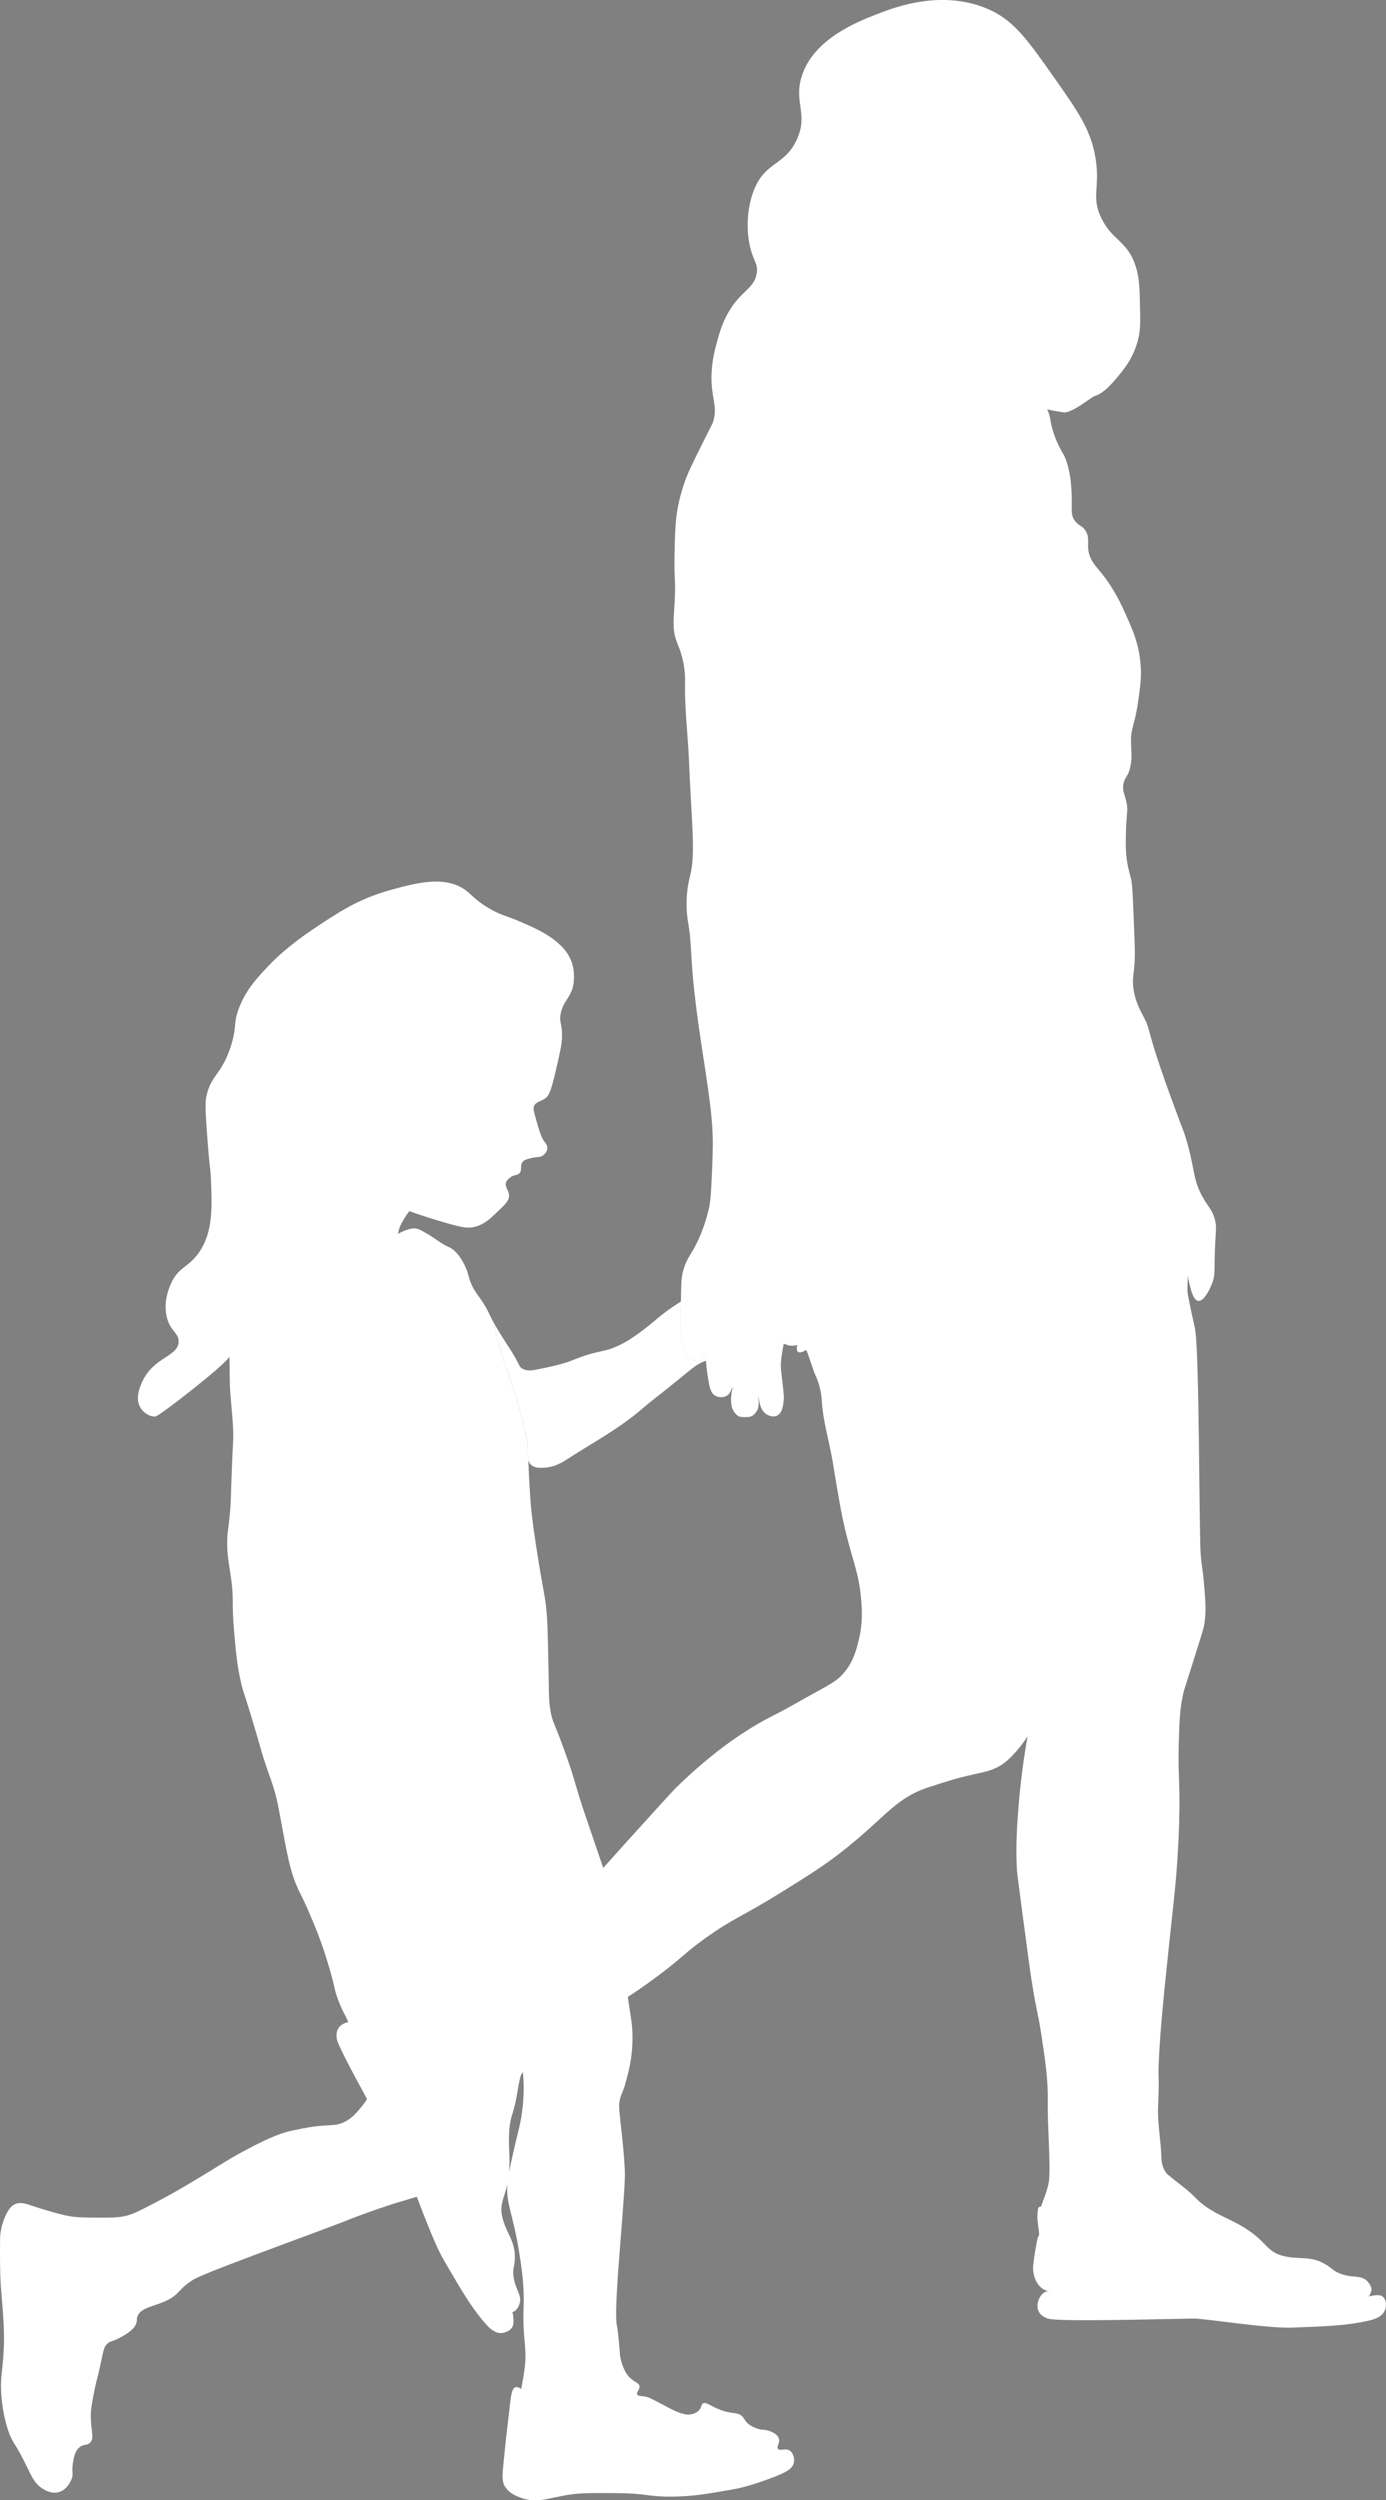
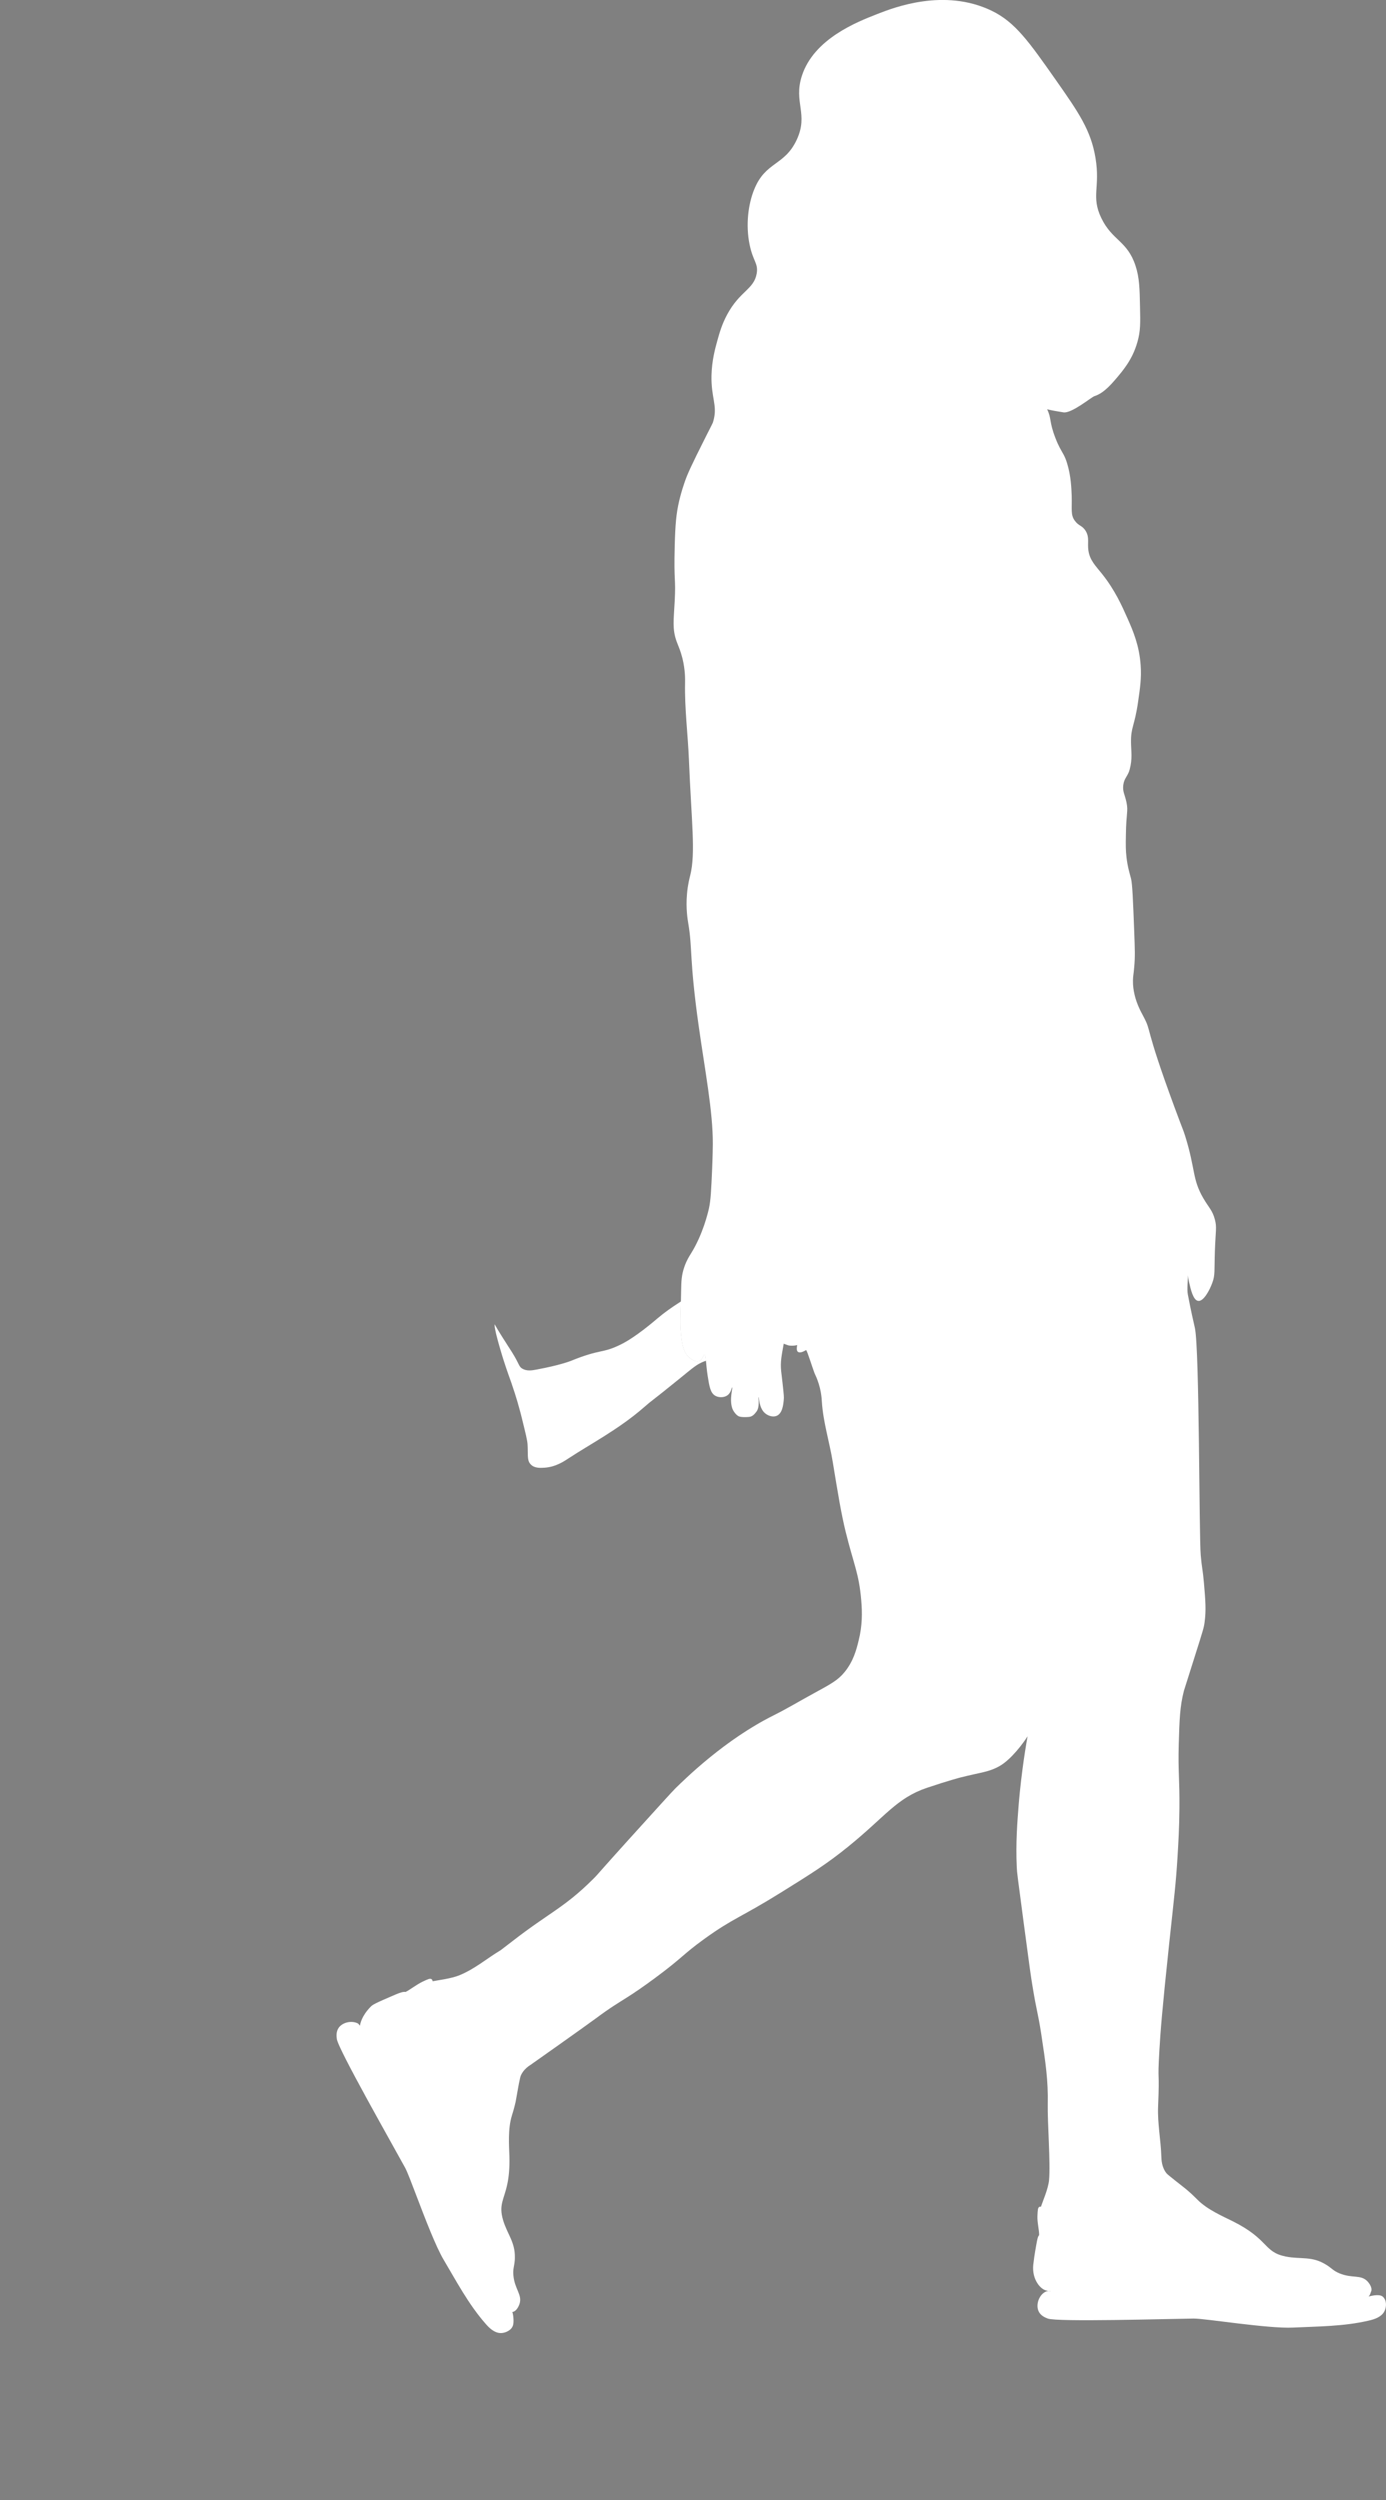
<svg xmlns="http://www.w3.org/2000/svg" fill="#000000" height="338.6" preserveAspectRatio="xMidYMid meet" version="1" viewBox="0.0 0.0 187.8 338.6" width="187.8" zoomAndPan="magnify">
  <rect x="0.0" y="0.0" width="187.8" height="338.6" fill="#808080" stroke="none" />
  <defs>
    <clipPath id="a">
      <path d="M 45 0 L 187.801 0 L 187.801 316 L 45 316 Z M 45 0" />
    </clipPath>
    <clipPath id="b">
-       <path d="M 0 119 L 108 119 L 108 338.609 L 0 338.609 Z M 0 119" />
-     </clipPath>
+       </clipPath>
  </defs>
  <g>
    <g id="change1_3">
      <path d="M 67.016 179.465 C 67.016 179.605 67.051 179.848 67.117 180.164 C 67.137 180.262 67.16 180.363 67.184 180.473 C 67.188 180.48 67.191 180.492 67.191 180.508 C 67.195 180.52 67.199 180.535 67.199 180.551 C 67.227 180.656 67.254 180.77 67.281 180.887 C 67.297 180.953 67.316 181.02 67.336 181.094 C 67.371 181.23 67.41 181.379 67.449 181.527 C 67.488 181.676 67.531 181.828 67.574 181.984 C 67.617 182.145 67.664 182.305 67.711 182.465 C 67.734 182.547 67.758 182.629 67.781 182.711 C 67.852 182.957 67.93 183.211 68.004 183.461 C 68.059 183.629 68.109 183.797 68.16 183.965 C 68.215 184.129 68.266 184.297 68.32 184.461 C 68.371 184.621 68.426 184.785 68.477 184.941 C 68.477 184.945 68.477 184.945 68.477 184.945 C 68.5 185.023 68.531 185.105 68.555 185.18 C 68.605 185.336 68.66 185.488 68.711 185.633 C 68.762 185.781 68.812 185.926 68.859 186.062 C 69.133 186.82 69.434 187.66 69.746 188.645 C 69.867 189.016 69.988 189.406 70.109 189.824 C 70.191 190.098 70.273 190.387 70.352 190.688 C 70.477 191.137 70.605 191.613 70.727 192.121 C 71.211 194.094 71.457 195.07 71.484 195.617 C 71.52 196.195 71.504 196.68 71.52 197.09 C 71.523 197.172 71.523 197.246 71.535 197.324 L 71.535 197.328 C 71.539 197.402 71.547 197.477 71.559 197.547 L 71.559 197.551 C 71.57 197.621 71.582 197.688 71.602 197.754 C 71.602 197.762 71.602 197.762 71.602 197.766 C 71.664 197.996 71.777 198.195 71.953 198.359 C 72.453 198.844 73.219 198.801 73.758 198.766 C 75.332 198.668 76.453 197.879 77.145 197.43 C 79.953 195.582 83.852 193.551 87.227 190.609 C 88.535 189.465 87.977 190.035 92.008 186.762 C 93.961 185.172 94.367 184.809 95.27 184.426 C 95.375 184.383 95.492 184.336 95.656 184.289 C 95.609 183.77 95.562 183.445 95.449 183.438 C 95.281 183.414 95.23 184.121 94.746 184.309 C 94.219 184.52 93.543 183.961 93.438 183.871 C 92.664 183.23 92.445 182.227 92.297 180.812 C 92.145 179.371 92.199 178.809 92.262 176.254 C 90.984 177.07 90.016 177.758 89.094 178.539 C 88.539 179.008 86.16 181.051 84.195 182.039 C 81.559 183.359 81.535 182.598 77.32 184.312 C 77.32 184.312 75.906 184.883 72.711 185.473 C 72.051 185.602 71.391 185.703 70.785 185.359 C 70.289 185.082 70.426 184.82 69.387 183.145 C 69.035 182.582 68.852 182.332 68.078 181.094 C 68.078 181.094 67.895 180.816 67.754 180.578 C 67.453 180.094 67.215 179.688 67.027 179.352 C 67.027 179.363 67.023 179.375 67.02 179.387 C 67.016 179.406 67.016 179.434 67.016 179.465" fill="#ffffff" />
    </g>
    <g id="change1_4">
      <path d="M 104.125 171.789 C 104.164 171.441 104.566 171.312 104.648 171.277 C 104.746 171.238 104.871 171.219 105.016 171.203 C 105.488 171.164 106.129 171.262 106.352 171.312 C 106.227 171.266 106.105 171.23 106 171.195 C 103.551 170.426 101.418 171.098 100.406 171.426 C 99.293 171.789 98.797 172.266 96.32 173.758 C 94.637 174.777 93.34 175.562 92.262 176.254 C 92.199 178.809 92.145 179.371 92.297 180.812 C 92.445 182.227 92.664 183.23 93.438 183.871 C 93.543 183.961 94.219 184.52 94.746 184.309 C 95.23 184.121 95.281 183.414 95.449 183.438 C 95.562 183.445 95.609 183.77 95.656 184.289 C 96.156 184.137 97.113 183.949 99.645 183.668 C 101.07 183.508 101.973 183.434 102.91 183.328 C 102.988 183.234 104.168 181.832 104.254 180.84 C 104.258 180.77 104.258 180.699 104.254 180.641 C 104.211 180.188 104.008 179.887 104.008 179.887 C 103.84 179.66 103.637 179.57 103.484 179.426 C 103.105 179.059 102.105 178.457 101.883 177.988 C 101.742 177.688 102.016 177.203 102.285 177.176 C 102.289 177.172 102.293 177.176 102.293 177.176 C 102.617 177.152 103.09 177.289 103.406 177.336 C 103.57 177.363 103.691 177.367 103.73 177.316 C 103.797 177.203 103.512 176.84 103.141 176.617 C 102.816 176.422 102.684 176.496 102.211 176.324 C 101.797 176.18 101.363 176.023 101.16 175.621 C 101.105 175.52 101.062 175.395 101.043 175.258 C 101.035 175.176 101.031 175.094 101.039 175.008 C 101.055 174.895 101.094 174.789 101.16 174.691 C 101.293 174.504 101.531 174.379 102.035 174.344 C 102.102 174.34 102.164 174.336 102.227 174.336 C 102.621 174.324 102.996 174.383 103.324 174.465 C 103.621 174.539 103.879 174.629 104.074 174.707 C 103.805 174.574 103.441 174.379 103.086 174.168 C 102.48 173.797 101.938 173.461 101.98 173.117 C 102.016 172.82 102.48 172.645 102.617 172.594 C 102.812 172.523 103.027 172.484 103.258 172.477 C 103.258 172.477 103.258 172.477 103.262 172.477 C 103.859 172.449 104.539 172.621 105.176 172.859 C 106.328 173.297 107.344 173.949 107.52 174.059 C 105.789 172.742 105.457 172.797 104.734 172.441 C 104.531 172.336 104.105 171.973 104.125 171.789" fill="#ffffff" />
    </g>
    <g id="change2_1">
      <path d="M 142.41 310.25 C 142.297 310.262 142.191 310.262 142.094 310.258 C 142.191 310.242 142.297 310.242 142.41 310.25" fill="#3c3c3c" />
    </g>
    <g id="change2_2">
      <path d="M 160.957 172.66 C 160.965 172.641 160.965 172.629 160.957 172.613 C 160.965 172.633 160.965 172.641 160.957 172.66" fill="#3c3c3c" />
    </g>
    <g clip-path="url(#a)" id="change1_2">
      <path d="M 45.637 276.121 C 45.715 276.801 47.637 280.434 49.738 284.273 C 51.797 288.031 54.031 291.992 54.898 293.578 C 55.191 294.113 55.773 295.648 56.477 297.5 C 57.613 300.477 59.062 304.27 60.125 306.051 C 61.789 308.844 63.461 312.043 65.812 314.715 C 66.211 315.176 66.988 316.012 67.953 315.957 C 68.527 315.922 69.367 315.566 69.535 314.824 C 69.672 314.176 69.484 313.188 69.414 313.105 C 69.863 313.078 70.246 312.488 70.402 311.984 C 70.781 310.754 69.742 310.031 69.566 308.172 C 69.477 307.266 69.68 306.98 69.75 306.094 C 69.762 305.961 69.762 305.836 69.762 305.719 C 69.805 303.641 68.738 302.566 68.176 300.695 C 67.539 298.566 68.297 297.922 68.746 295.75 C 68.844 295.293 68.922 294.77 68.973 294.148 C 69.023 293.539 69.043 292.844 69.023 292.023 C 68.98 290.605 68.797 288.316 69.359 286.508 C 69.398 286.359 69.484 286.105 69.582 285.766 C 69.668 285.465 69.762 285.094 69.863 284.652 C 69.98 284.07 70.008 283.797 70.238 282.566 C 70.27 282.414 70.297 282.273 70.316 282.148 C 70.484 281.301 70.527 281.195 70.555 281.117 C 70.633 280.93 70.734 280.754 70.844 280.602 C 71.148 280.164 71.539 279.863 71.855 279.656 C 71.871 279.648 71.883 279.641 71.891 279.637 C 72.023 279.551 79.473 274.285 80.754 273.332 C 82.77 271.832 83.723 271.293 85.062 270.438 C 85.961 269.867 87.031 269.148 88.711 267.91 C 92.598 265.035 92.418 264.762 95.445 262.574 C 99.371 259.742 100.391 259.676 105.848 256.277 C 109.781 253.832 112.047 252.426 114.941 250.07 C 119.988 245.988 121.457 243.516 125.621 242.109 C 128.527 241.133 130.164 240.711 130.164 240.711 C 132.914 240.012 134.035 239.992 135.496 239.137 C 137.031 238.246 138.652 236.07 139.234 235.141 C 138.996 236.477 138.777 237.859 138.562 239.484 C 138.238 241.914 138.086 243.699 138.031 244.383 C 137.844 246.762 137.617 249.574 137.77 252.871 C 137.805 253.609 137.832 253.828 138.73 260.566 C 139.574 266.902 139.66 267.504 139.871 268.785 C 140.504 272.703 140.598 272.289 141.094 275.516 C 141.676 279.336 142.035 281.742 141.969 284.957 C 141.918 287.383 142.359 293.016 142.141 295.277 C 142.031 296.445 141.234 298.238 141.051 298.848 C 140.969 298.824 140.898 298.832 140.828 298.867 C 140.625 298.98 140.605 299.297 140.57 300.094 C 140.527 300.973 140.82 302.023 140.801 302.707 C 140.617 302.875 140.551 303.246 140.395 304.113 C 140.176 305.324 140.066 306.156 140.004 306.723 C 139.914 307.648 140.109 308.59 140.652 309.34 C 140.988 309.805 141.457 310.215 142.094 310.258 C 142.191 310.242 142.297 310.242 142.41 310.25 C 142.297 310.266 142.191 310.266 142.094 310.258 C 141.863 310.27 141.652 310.34 141.445 310.496 C 140.715 311.012 140.34 312.203 140.742 313.035 C 141.031 313.629 141.641 313.867 141.969 313.992 C 143.223 314.477 158.07 314.039 161.73 313.992 C 163.328 313.98 171.84 315.383 175.199 315.215 C 178.445 315.055 182.047 315.078 185.516 314.258 C 186.105 314.117 187.211 313.832 187.617 312.945 C 187.855 312.426 187.938 311.516 187.352 311.02 C 186.848 310.594 185.551 310.992 185.441 311.012 C 185.68 310.766 185.684 310.539 185.785 310.32 C 185.969 309.914 185.629 309.297 185.25 308.918 C 184.344 308.012 183.223 308.586 181.496 307.871 C 180.648 307.52 180.5 307.215 179.746 306.738 C 177.773 305.484 176.273 306 174.242 305.598 C 174.227 305.598 174.203 305.59 174.191 305.59 C 171.16 304.965 171.98 303.273 166.98 300.789 C 165.707 300.156 163.59 299.246 162.258 297.902 C 162.16 297.812 162.02 297.656 161.816 297.469 C 161.578 297.23 161.258 296.93 160.855 296.594 C 160.402 296.207 160.172 296.055 159.199 295.277 C 158.211 294.496 158.121 294.398 158.059 294.32 C 157.402 293.5 157.375 292.504 157.359 292.047 C 157.289 289.793 156.828 287.562 156.918 285.309 C 157.148 279.805 156.809 282.531 157.098 277.613 C 157.246 275.059 157.465 272.219 158.406 263.363 C 159.109 256.797 159.324 255.156 159.547 251.555 C 159.668 249.555 159.785 247.602 159.809 244.906 C 159.844 240.809 159.617 240.086 159.715 236.254 C 159.816 232.863 159.871 231.121 160.414 228.992 C 160.477 228.777 160.473 228.812 161.906 224.273 C 163.027 220.738 163.121 220.426 163.215 219.723 C 163.445 218.078 163.336 216.785 163.133 214.395 C 162.977 212.566 162.852 212.398 162.699 210.629 C 162.461 208.047 162.535 182.75 161.906 179.848 C 161.73 179.051 161.383 177.602 160.949 175.301 C 160.809 174.586 160.977 173.297 160.961 172.703 C 160.988 172.984 161.031 173.277 161.117 173.641 C 161.336 174.594 161.664 176.082 162.348 176.176 C 163.074 176.281 163.902 174.734 164.266 173.727 C 164.664 172.633 164.523 172.164 164.613 169.445 C 164.715 166.59 164.898 166.219 164.613 165.156 C 164.285 163.902 163.797 163.559 163.047 162.273 C 161.523 159.648 162.004 158.41 160.598 153.879 C 160.281 152.879 160.348 153.215 159.109 149.855 C 154.945 138.562 156.137 139.906 154.91 137.613 C 154.602 137.031 154.035 136.023 153.73 134.703 L 153.73 134.695 C 153.59 134.121 153.504 133.484 153.512 132.801 C 153.52 132.176 153.594 132.023 153.684 130.969 C 153.812 129.559 153.777 128.609 153.684 126.152 C 153.52 121.863 153.434 119.711 153.25 118.984 C 153.066 118.262 152.793 117.438 152.637 116.102 C 152.527 115.129 152.531 114.422 152.555 113.129 C 152.594 109.992 152.895 109.922 152.637 108.664 C 152.406 107.559 152.086 107.215 152.203 106.309 C 152.316 105.383 152.84 105.09 153.07 104.207 C 153.461 102.73 153.266 101.797 153.25 100.535 C 153.219 98.434 153.73 98.395 154.211 95.02 C 154.484 93.148 154.676 91.812 154.559 90.125 C 154.379 87.418 153.512 85.41 152.812 83.828 C 152.031 82.066 151.086 79.926 149.312 77.707 C 148.438 76.609 147.672 75.891 147.477 74.559 C 147.324 73.512 147.645 72.824 147.125 71.934 C 146.668 71.152 146.168 71.258 145.645 70.535 C 145.039 69.719 145.266 68.984 145.211 67.129 C 145.172 66.172 145.125 64.484 144.594 62.758 C 144.258 61.656 143.988 61.398 143.586 60.617 C 143.422 60.309 143.234 59.91 143.016 59.344 C 142.117 57.023 142.508 56.707 141.887 55.434 C 142.605 55.598 143.344 55.727 144.098 55.844 C 145.191 56.02 147.883 53.789 148.266 53.66 C 148.891 53.461 149.719 53.047 151.062 51.473 C 152.195 50.152 153.457 48.672 154.117 46.316 C 154.547 44.836 154.52 43.723 154.469 41.504 C 154.422 39.109 154.391 37.613 153.863 35.996 C 152.742 32.586 150.711 32.613 149.223 29.527 C 147.809 26.582 149.102 25.422 148.438 21.391 C 147.816 17.617 146.109 15.18 143.109 10.898 C 139.406 5.629 137.559 2.996 134.363 1.453 C 127.934 -1.641 121.121 1.02 118.883 1.895 C 116.129 2.969 110.27 5.25 108.648 10.285 C 107.492 13.871 109.586 15.445 107.949 18.941 C 106.305 22.473 103.715 21.852 102.184 25.68 C 101.379 27.668 101.027 30.453 101.566 33.109 C 102.035 35.41 102.77 35.652 102.531 37.047 C 102.156 39.211 100.246 39.379 98.504 42.645 C 97.809 43.949 97.48 45.113 97.195 46.145 C 96.895 47.219 96.453 48.836 96.406 50.863 C 96.348 53.773 97.168 54.809 96.734 56.707 C 96.699 56.879 96.648 57.055 96.586 57.246 C 96.551 57.348 96.566 57.301 95.621 59.168 C 93.555 63.277 93.133 64.227 92.738 65.383 C 92.336 66.551 92.109 67.484 92.012 67.898 C 91.633 69.551 91.5 70.961 91.422 73.949 C 91.289 79.047 91.59 78.133 91.422 81.379 C 91.289 83.984 91.066 85.188 91.688 86.891 C 91.816 87.234 91.957 87.566 92.109 87.977 C 92.227 88.305 92.352 88.691 92.473 89.168 C 92.863 90.777 92.832 92.043 92.824 92.488 C 92.754 95.961 93.207 99.426 93.348 102.895 C 93.684 111.195 94.285 115.52 93.523 118.551 C 93.453 118.836 93.191 119.781 93.086 121.078 C 92.914 123.062 93.18 124.566 93.254 125.02 C 93.855 128.551 93.383 129.75 94.656 138.836 C 95.535 145.066 96.605 150.527 96.586 154.93 C 96.574 156.461 96.496 158.25 96.496 158.25 C 96.371 161.133 96.305 162.566 96.055 163.672 C 95.949 164.148 95.258 167.16 93.605 169.793 C 93.41 170.105 93.039 170.676 92.738 171.543 C 92.324 172.703 92.32 173.637 92.297 174.602 C 92.285 175.23 92.273 175.777 92.262 176.254 C 92.199 178.809 92.145 179.371 92.297 180.812 C 92.445 182.227 92.664 183.23 93.438 183.871 C 93.543 183.961 94.215 184.52 94.746 184.309 C 95.23 184.121 95.281 183.414 95.445 183.438 C 95.562 183.445 95.609 183.77 95.656 184.289 C 95.707 184.809 95.762 185.527 95.887 186.32 C 96.117 187.801 96.266 188.66 96.934 189.031 C 97.434 189.305 98.152 189.277 98.594 188.941 C 99.078 188.578 99.129 187.891 99.203 187.891 C 99.328 187.918 98.789 189.492 99.23 190.754 C 99.285 190.926 99.664 191.656 100.176 191.832 C 100.438 191.914 100.914 191.945 101.504 191.887 C 102.059 191.832 102.359 191.328 102.465 191.211 C 103.008 190.586 102.715 189.215 102.793 189.207 C 102.867 189.207 102.812 190.664 103.664 191.391 C 104.066 191.734 104.723 191.961 105.242 191.738 C 106.023 191.41 106.145 190.195 106.199 189.555 C 106.234 189.223 106.223 189.016 106.031 187.285 C 105.953 186.605 105.91 186.262 105.848 185.711 C 105.707 184.398 105.926 183.512 106.195 181.969 C 106.254 181.621 106.316 181.242 106.379 180.812 C 106.785 177.93 106.43 177.863 106.898 176.176 C 107.305 174.746 107.059 173.969 107.52 174.059 C 108.012 174.148 109.145 175.355 108.91 177.141 C 108.801 178.012 108.477 179.758 108.215 181.07 C 108.129 181.508 108.055 181.863 108.012 182.152 C 107.934 182.656 107.941 182.953 108.133 183.086 C 108.367 183.254 108.809 183.086 109.234 182.828 C 109.438 183.121 110.02 185.047 110.359 185.941 C 110.41 186.059 110.453 186.156 110.488 186.234 C 111.258 187.887 111.332 189.348 111.359 189.816 C 111.535 192.602 112.398 195.285 112.844 198.035 C 113.602 202.645 113.977 204.945 114.594 207.48 C 115.66 211.797 116.391 213.094 116.691 216.664 C 116.848 218.441 116.84 220.199 116.344 222.172 C 116.043 223.402 115.648 224.969 114.426 226.461 C 113.516 227.559 112.625 228.035 110.227 229.344 C 108.414 230.328 106.645 231.398 104.801 232.316 C 98.254 235.582 92.953 240.789 91.508 242.199 C 91.086 242.613 89.102 244.809 85.125 249.195 C 83.352 251.156 82.352 252.281 81.738 252.973 C 80.82 254.008 80.777 254.074 80.312 254.527 C 76.461 258.355 74.367 259.047 69.387 262.922 C 68.848 263.344 68.336 263.734 67.852 264.098 C 65.84 265.316 64.348 266.641 62.246 267.504 C 61.176 267.953 59.25 268.188 58.621 268.316 C 58.605 268.184 58.559 268.086 58.465 268.027 C 58.27 267.898 57.984 268.027 57.262 268.371 C 56.477 268.742 55.574 269.449 54.961 269.766 C 54.719 269.715 54.332 269.797 53.625 270.098 C 50.617 271.379 50.484 271.512 50.27 271.723 C 49.953 272.031 49 273.031 48.766 274.332 C 48.637 274.156 48.539 274.047 48.477 274.02 C 48.098 273.828 47.625 273.781 47.172 273.859 C 46.672 273.949 46.195 274.199 45.906 274.594 C 45.52 275.125 45.594 275.773 45.637 276.121" fill="#ffffff" />
    </g>
    <g id="change1_5">
      <path d="M 103.91 174.797 C 103.988 174.832 104.047 174.867 104.09 174.891 C 104.047 174.867 103.984 174.84 103.91 174.797 Z M 101.145 175.625 C 101.328 176.023 101.715 176.176 102.078 176.324 C 102.504 176.496 102.621 176.422 102.906 176.617 C 103.238 176.84 103.492 177.203 103.43 177.316 C 103.336 177.473 102.586 177.137 102.148 177.176 C 101.906 177.203 101.586 177.961 101.711 178.262 C 101.91 178.73 102.617 179.301 102.953 179.664 C 102.996 179.711 103.152 179.863 103.352 180.055 C 104.348 181.035 105.516 181.781 106.789 182.188 C 107.059 182.273 107.574 182.242 107.762 182.211 C 109.613 181.91 109.117 179.012 109.234 178.191 C 109.359 177.332 109.652 175.328 108.562 173.523 C 107.754 172.184 106.59 171.621 105.812 171.328 C 105.801 171.32 105.781 171.32 105.762 171.316 C 105.508 171.246 104.625 171.105 104.25 171.277 C 104.176 171.316 103.816 171.441 103.785 171.789 C 103.766 171.973 104.145 172.336 104.324 172.441 C 104.969 172.797 105.266 172.742 106.801 174.059 C 106.527 173.867 103.93 171.98 102.441 172.594 C 102.32 172.645 101.906 172.82 101.875 173.117 C 101.836 173.461 102.32 173.797 102.859 174.168 C 103.176 174.379 103.496 174.574 103.742 174.707 C 103.336 174.527 102.656 174.281 101.926 174.344 C 101.477 174.379 101.266 174.504 101.145 174.691 C 100.973 174.973 101.027 175.371 101.145 175.625" fill="#ffffff" />
    </g>
    <g clip-path="url(#b)" id="change1_1">
-       <path d="M 0.125 309.77 C 0.477 313.945 0.652 316.031 0.477 318.746 C 0.312 321.328 -0.008 322.188 0.191 324.52 C 0.387 326.973 0.965 328.734 1.121 329.184 C 1.758 331.055 1.863 330.363 3.801 334.375 C 4.328 335.465 4.73 336.355 5.723 336.996 C 6.066 337.215 6.906 337.754 7.887 337.52 C 9.223 337.199 9.719 335.688 9.746 335.598 C 9.844 335.293 9.844 335.102 9.828 334.891 C 9.809 334.617 9.773 334.312 9.863 333.672 C 9.984 332.871 10.109 332.016 10.738 331.457 C 10.848 331.355 10.953 331.289 11.059 331.238 C 11.117 331.219 11.18 331.199 11.238 331.172 C 11.242 331.172 11.242 331.172 11.25 331.172 C 11.266 331.16 11.277 331.156 11.293 331.148 C 11.621 331.055 11.902 331.102 12.195 330.812 C 12.879 330.152 12.234 329.117 12.312 326.852 C 12.34 326.043 12.504 325.203 12.836 323.531 C 12.863 323.383 12.895 323.258 12.914 323.145 C 13.109 322.215 13.16 322.258 13.539 320.559 C 14.027 318.324 14.027 317.891 14.531 317.406 C 14.98 316.973 15.07 317.242 16.457 316.473 C 17.988 315.625 18.301 315.051 18.434 314.723 C 18.574 314.371 18.531 314.219 18.555 313.996 C 18.559 313.918 18.574 313.832 18.609 313.738 C 18.992 312.562 20.664 312.391 22.281 311.695 C 24.402 310.781 24.137 309.938 26.305 308.664 C 26.355 308.637 26.418 308.602 26.488 308.566 C 28.871 307.348 43.262 302.184 46.473 300.906 C 50.223 299.414 53.469 298.398 53.469 298.398 C 54.719 298.016 55.648 297.754 56.477 297.5 C 57.508 297.18 58.387 296.863 59.535 296.305 C 60.801 295.68 61.262 295.633 63.031 294.785 C 64.781 293.949 64.938 293.703 65.426 293.098 C 66.062 292.297 66.336 291.566 66.652 289.539 C 66.984 287.367 66.824 287.613 67.176 285.574 C 67.488 283.703 67.355 283.094 67.523 280.27 C 67.586 279.113 68.062 276.301 68.336 274.176 C 68.895 273.844 69.398 273.531 69.664 273.27 C 69.559 276.148 70.504 277.617 70.844 280.602 C 70.906 281.156 70.949 281.758 70.961 282.43 C 70.969 282.848 70.98 284.27 70.727 286.102 C 70.477 287.938 70.141 288.809 69.504 291.699 C 69.262 292.793 69.09 293.57 68.973 294.148 C 68.891 294.559 68.836 294.871 68.805 295.137 C 68.781 295.348 68.758 295.555 68.746 295.75 C 68.543 298.531 69.516 299.699 70.379 305.219 C 70.672 307.102 70.91 308.664 70.961 310.82 C 71 312.742 70.844 313.156 70.961 315.363 C 71.008 316.234 71.062 316.828 71.113 317.387 C 71.16 317.988 71.207 318.543 71.195 319.332 C 71.184 320.816 70.75 322.746 70.621 323.543 C 70.379 323.359 70.098 323.223 69.852 323.293 C 69.324 323.449 69.223 324.496 69.035 326.211 C 68.852 327.902 68.617 329.59 68.457 331.281 C 68.078 335.176 67.867 335.961 68.512 336.879 C 69.113 337.73 70 338.055 70.609 338.277 C 72.699 339.039 74.289 338.312 76.969 337.871 C 78.598 337.598 80.227 337.613 83.496 337.633 C 87.805 337.668 87.688 338.133 91.074 338.105 C 93.941 338.082 95.863 337.738 99.703 337.055 C 99.703 337.055 101.699 336.695 104.953 335.422 C 106.469 334.82 107.398 334.348 107.574 333.5 C 107.688 332.938 107.484 332.168 106.988 331.863 C 106.391 331.5 105.68 331.98 105.41 331.629 C 105.176 331.316 105.73 330.855 105.531 330.23 C 105.352 329.664 104.688 329.391 104.309 329.238 C 103.574 328.945 103.355 329.184 102.438 328.832 C 102.121 328.707 101.797 328.582 101.453 328.309 C 100.98 327.93 100.891 327.613 100.637 327.312 C 100.051 326.621 99.398 326.973 97.84 326.441 C 96.352 325.938 95.66 325.18 95.215 325.512 C 94.961 325.691 95.102 325.977 94.742 326.383 C 94.348 326.84 93.781 326.938 93.586 326.965 C 93.156 327.039 92.73 326.992 91.891 326.68 C 91.121 326.391 90.855 326.195 88.973 325.215 C 88.051 324.742 87.855 324.652 87.52 324.578 C 86.887 324.445 86.488 324.531 86.352 324.285 C 86.328 324.25 86.312 324.207 86.312 324.168 C 86.301 323.887 86.73 323.566 86.641 323.117 C 86.551 322.652 85.891 322.621 85.188 321.836 C 85.082 321.723 85.016 321.633 84.988 321.59 C 84.82 321.367 84.672 321.082 84.492 320.672 C 84.047 319.695 83.992 318.828 83.965 318.34 C 83.93 317.793 83.801 316.508 83.711 315.715 L 83.707 315.715 C 83.668 315.395 83.637 315.148 83.613 315.074 C 83.223 313.742 83.84 306.543 84.02 304.227 C 84.48 298.281 84.719 295.309 84.664 293.973 C 84.496 290.055 83.801 285.949 83.902 284.879 C 83.992 283.871 84.414 283.324 84.664 282.43 C 85.043 281.059 85.348 279.945 85.539 278.52 C 85.832 276.254 85.652 274.477 85.594 273.973 C 85.559 273.668 85.348 272.285 85.062 270.438 C 84.555 267.164 83.812 262.438 83.379 259.664 C 83.184 258.426 83.047 257.578 83.027 257.418 C 82.777 255.516 82.215 254.195 81.801 253.156 C 81.801 253.148 81.777 253.086 81.738 252.973 C 81.516 252.336 80.746 250.078 79.418 246.164 C 77.855 241.602 78.145 241.82 76.793 237.945 C 76.547 237.242 76.332 236.648 76.145 236.145 C 75.059 233.234 74.836 233.168 74.574 231.594 C 74.297 229.906 74.414 229.176 74.281 223.953 C 74.215 221.191 74.18 219.805 74.105 218.879 C 73.883 215.906 73.594 215.59 72.652 209.438 C 72.113 205.922 71.941 204.285 71.836 202.613 C 71.734 201.027 71.602 198.695 71.602 197.766 C 71.602 197.762 71.602 197.762 71.602 197.754 C 71.582 197.688 71.57 197.621 71.559 197.551 L 71.559 197.547 C 71.547 197.477 71.539 197.402 71.535 197.328 L 71.535 197.324 C 71.523 197.246 71.523 197.172 71.52 197.09 C 71.504 196.68 71.52 196.195 71.484 195.617 C 71.457 195.07 71.211 194.094 70.727 192.121 C 70.605 191.613 70.477 191.137 70.352 190.688 C 70.273 190.387 70.188 190.098 70.109 189.824 C 69.988 189.406 69.867 189.016 69.746 188.645 C 69.434 187.66 69.133 186.82 68.859 186.062 C 68.812 185.926 68.762 185.781 68.711 185.633 C 68.66 185.488 68.605 185.336 68.555 185.18 C 68.531 185.105 68.5 185.023 68.477 184.945 C 68.477 184.945 68.477 184.945 68.477 184.941 C 68.426 184.785 68.371 184.621 68.32 184.461 C 68.266 184.297 68.215 184.129 68.16 183.965 C 68.109 183.797 68.059 183.629 68.004 183.461 C 67.93 183.211 67.852 182.957 67.781 182.711 C 67.758 182.629 67.734 182.547 67.711 182.465 C 67.664 182.305 67.617 182.145 67.574 181.984 C 67.531 181.828 67.488 181.676 67.449 181.527 C 67.406 181.375 67.371 181.23 67.336 181.094 C 67.316 181.02 67.297 180.953 67.281 180.887 C 67.254 180.77 67.227 180.656 67.199 180.551 C 67.199 180.535 67.195 180.52 67.191 180.508 C 67.191 180.492 67.188 180.48 67.184 180.473 C 67.16 180.363 67.137 180.262 67.117 180.164 C 67.051 179.848 67.016 179.605 67.016 179.465 C 67.016 179.434 67.016 179.406 67.02 179.387 C 67.023 179.375 67.027 179.363 67.027 179.352 C 66.125 177.75 66.195 177.504 65.188 176.027 C 64.562 175.113 64.129 174.617 63.734 173.582 C 63.418 172.777 63.496 172.586 63.152 171.777 C 62.926 171.266 62.508 170.285 61.633 169.445 C 60.906 168.746 60.852 169.098 59.184 167.93 C 58.918 167.746 58.262 167.27 57.32 166.762 C 56.812 166.488 56.547 166.383 56.211 166.355 C 56.18 166.352 56.148 166.352 56.113 166.352 C 55.387 166.352 54.211 166.902 53.938 167.109 C 53.953 166.969 53.988 166.676 54.168 166.18 C 54.328 165.754 54.91 164.719 55.457 164.023 C 57.465 164.73 59.207 165.266 60.582 165.656 C 62.668 166.25 63.469 166.391 64.43 166.121 C 65.648 165.789 66.48 164.98 67.113 164.375 C 68.195 163.324 69.062 162.66 68.98 161.809 C 68.906 161.148 68.348 160.727 68.574 160.113 C 68.672 159.848 68.867 159.676 69.035 159.535 C 69.629 159.027 70.027 159.262 70.379 158.891 C 70.816 158.43 70.371 157.848 70.844 157.316 C 71.055 157.086 71.336 157.008 71.898 156.852 C 72.816 156.602 73.07 156.797 73.527 156.508 C 73.555 156.484 74.137 156.09 74.168 155.512 C 74.184 155.113 73.941 154.852 73.703 154.52 C 73.316 153.984 73.078 153.152 72.598 151.488 C 72.242 150.266 72.27 150.012 72.359 149.797 C 72.625 149.184 73.254 149.195 73.875 148.746 C 74.336 148.422 74.625 147.961 75.332 144.898 C 75.871 142.574 76.137 141.414 76.152 140.414 C 76.172 138.777 75.855 138.527 75.906 137.746 C 75.91 137.609 75.934 137.445 75.973 137.266 C 76.316 135.535 77.281 135.211 77.668 133.473 C 77.676 133.41 77.969 132.008 77.547 130.555 C 76.633 127.426 72.828 125.812 70.262 124.73 C 68.512 123.988 67.676 123.895 66.008 122.859 C 64.297 121.812 63.871 121.105 62.977 120.477 C 60.16 118.504 56.105 119.641 52.715 120.586 C 48.516 121.762 45.719 123.637 42.516 125.777 C 39.023 128.109 37.184 129.965 36.449 130.73 C 34.852 132.41 33.453 133.906 32.48 136.273 C 31.516 138.637 32.18 138.938 31.258 141.75 C 29.969 145.684 28.523 145.57 27.938 148.633 C 27.754 149.602 27.891 151.434 28.172 155.105 C 28.426 158.43 28.516 158.16 28.578 159.59 C 28.738 163.43 28.879 166.816 27.004 169.559 C 25.52 171.742 24.129 171.52 23.098 173.996 C 22.828 174.633 22.156 176.309 22.574 178.246 C 23.031 180.359 24.289 180.492 24.207 181.746 C 24.074 183.746 20.859 183.773 19.309 187.047 C 19.043 187.613 18.242 189.285 19.016 190.609 C 19.406 191.281 20.219 191.883 21.059 191.832 C 21.582 191.797 30.664 184.73 31.082 183.723 C 31.133 184.469 31.09 187.09 31.199 188.512 C 31.453 191.742 31.578 192.543 31.605 194.164 C 31.629 195.055 31.586 194.723 31.434 198.535 C 31.266 202.754 31.312 203.199 31.145 205.062 C 30.945 207.262 30.832 207.184 30.793 208.449 C 30.73 210.609 31.039 211.785 31.32 213.809 C 31.738 216.914 31.348 216.641 31.727 220.98 C 31.965 223.734 32.117 225.5 32.656 227.863 C 33.004 229.383 32.977 228.801 34.641 234.445 C 35.492 237.348 35.559 237.699 36.043 239.113 C 36.582 240.699 36.867 241.359 37.27 242.785 C 37.586 243.953 37.734 244.773 37.914 245.777 L 37.926 245.777 C 37.953 245.957 37.988 246.141 38.023 246.336 C 38.863 250.891 39.273 253.176 40.121 255.199 C 40.648 256.469 40.848 256.613 41.926 259.105 C 42.781 261.07 43.254 262.367 43.387 262.723 C 43.957 264.281 44.32 265.492 44.551 266.277 C 45.473 269.355 45.234 269.301 45.836 270.887 C 46.508 272.664 46.914 273.027 47.172 273.859 C 47.242 274.07 47.297 274.312 47.348 274.617 C 47.551 275.852 47.352 276.398 47.816 277.469 C 48.117 277.457 48.738 277.449 49.418 277.434 C 49.727 278.723 49.543 278.051 49.938 279.641 C 50.199 280.723 50.391 281.52 50.266 282.781 C 50.207 283.348 50.016 283.824 49.738 284.273 C 49.484 284.695 49.156 285.094 48.812 285.516 C 48.316 286.117 47.691 286.879 46.648 287.383 C 45.527 287.93 44.879 287.727 42.742 287.965 C 42.742 287.965 41.578 288.102 39.539 288.551 C 38.477 288.781 36.922 289.227 33.301 291.176 C 30.297 292.773 29.684 293.363 24.262 296.531 C 24.262 296.531 23.645 296.891 22.27 297.641 C 22.219 297.668 22.164 297.695 22.113 297.723 C 21.762 297.902 21.379 298.113 20.938 298.344 C 18.422 299.668 17.762 299.918 17.035 300.094 C 16.273 300.273 15.586 300.32 14.531 300.324 L 13.48 300.324 C 11.199 300.32 9.992 300.32 8.41 299.918 C 6.211 299.359 4.266 298.695 4.266 298.695 C 3.566 298.457 2.758 298.156 1.996 298.52 C 1.617 298.703 1.301 299.016 0.941 299.68 C 0.047 301.34 0.012 302.977 0.012 303.18 C -0.047 307.672 0.125 309.77 0.125 309.77" fill="#ffffff" />
-     </g>
+       </g>
  </g>
</svg>